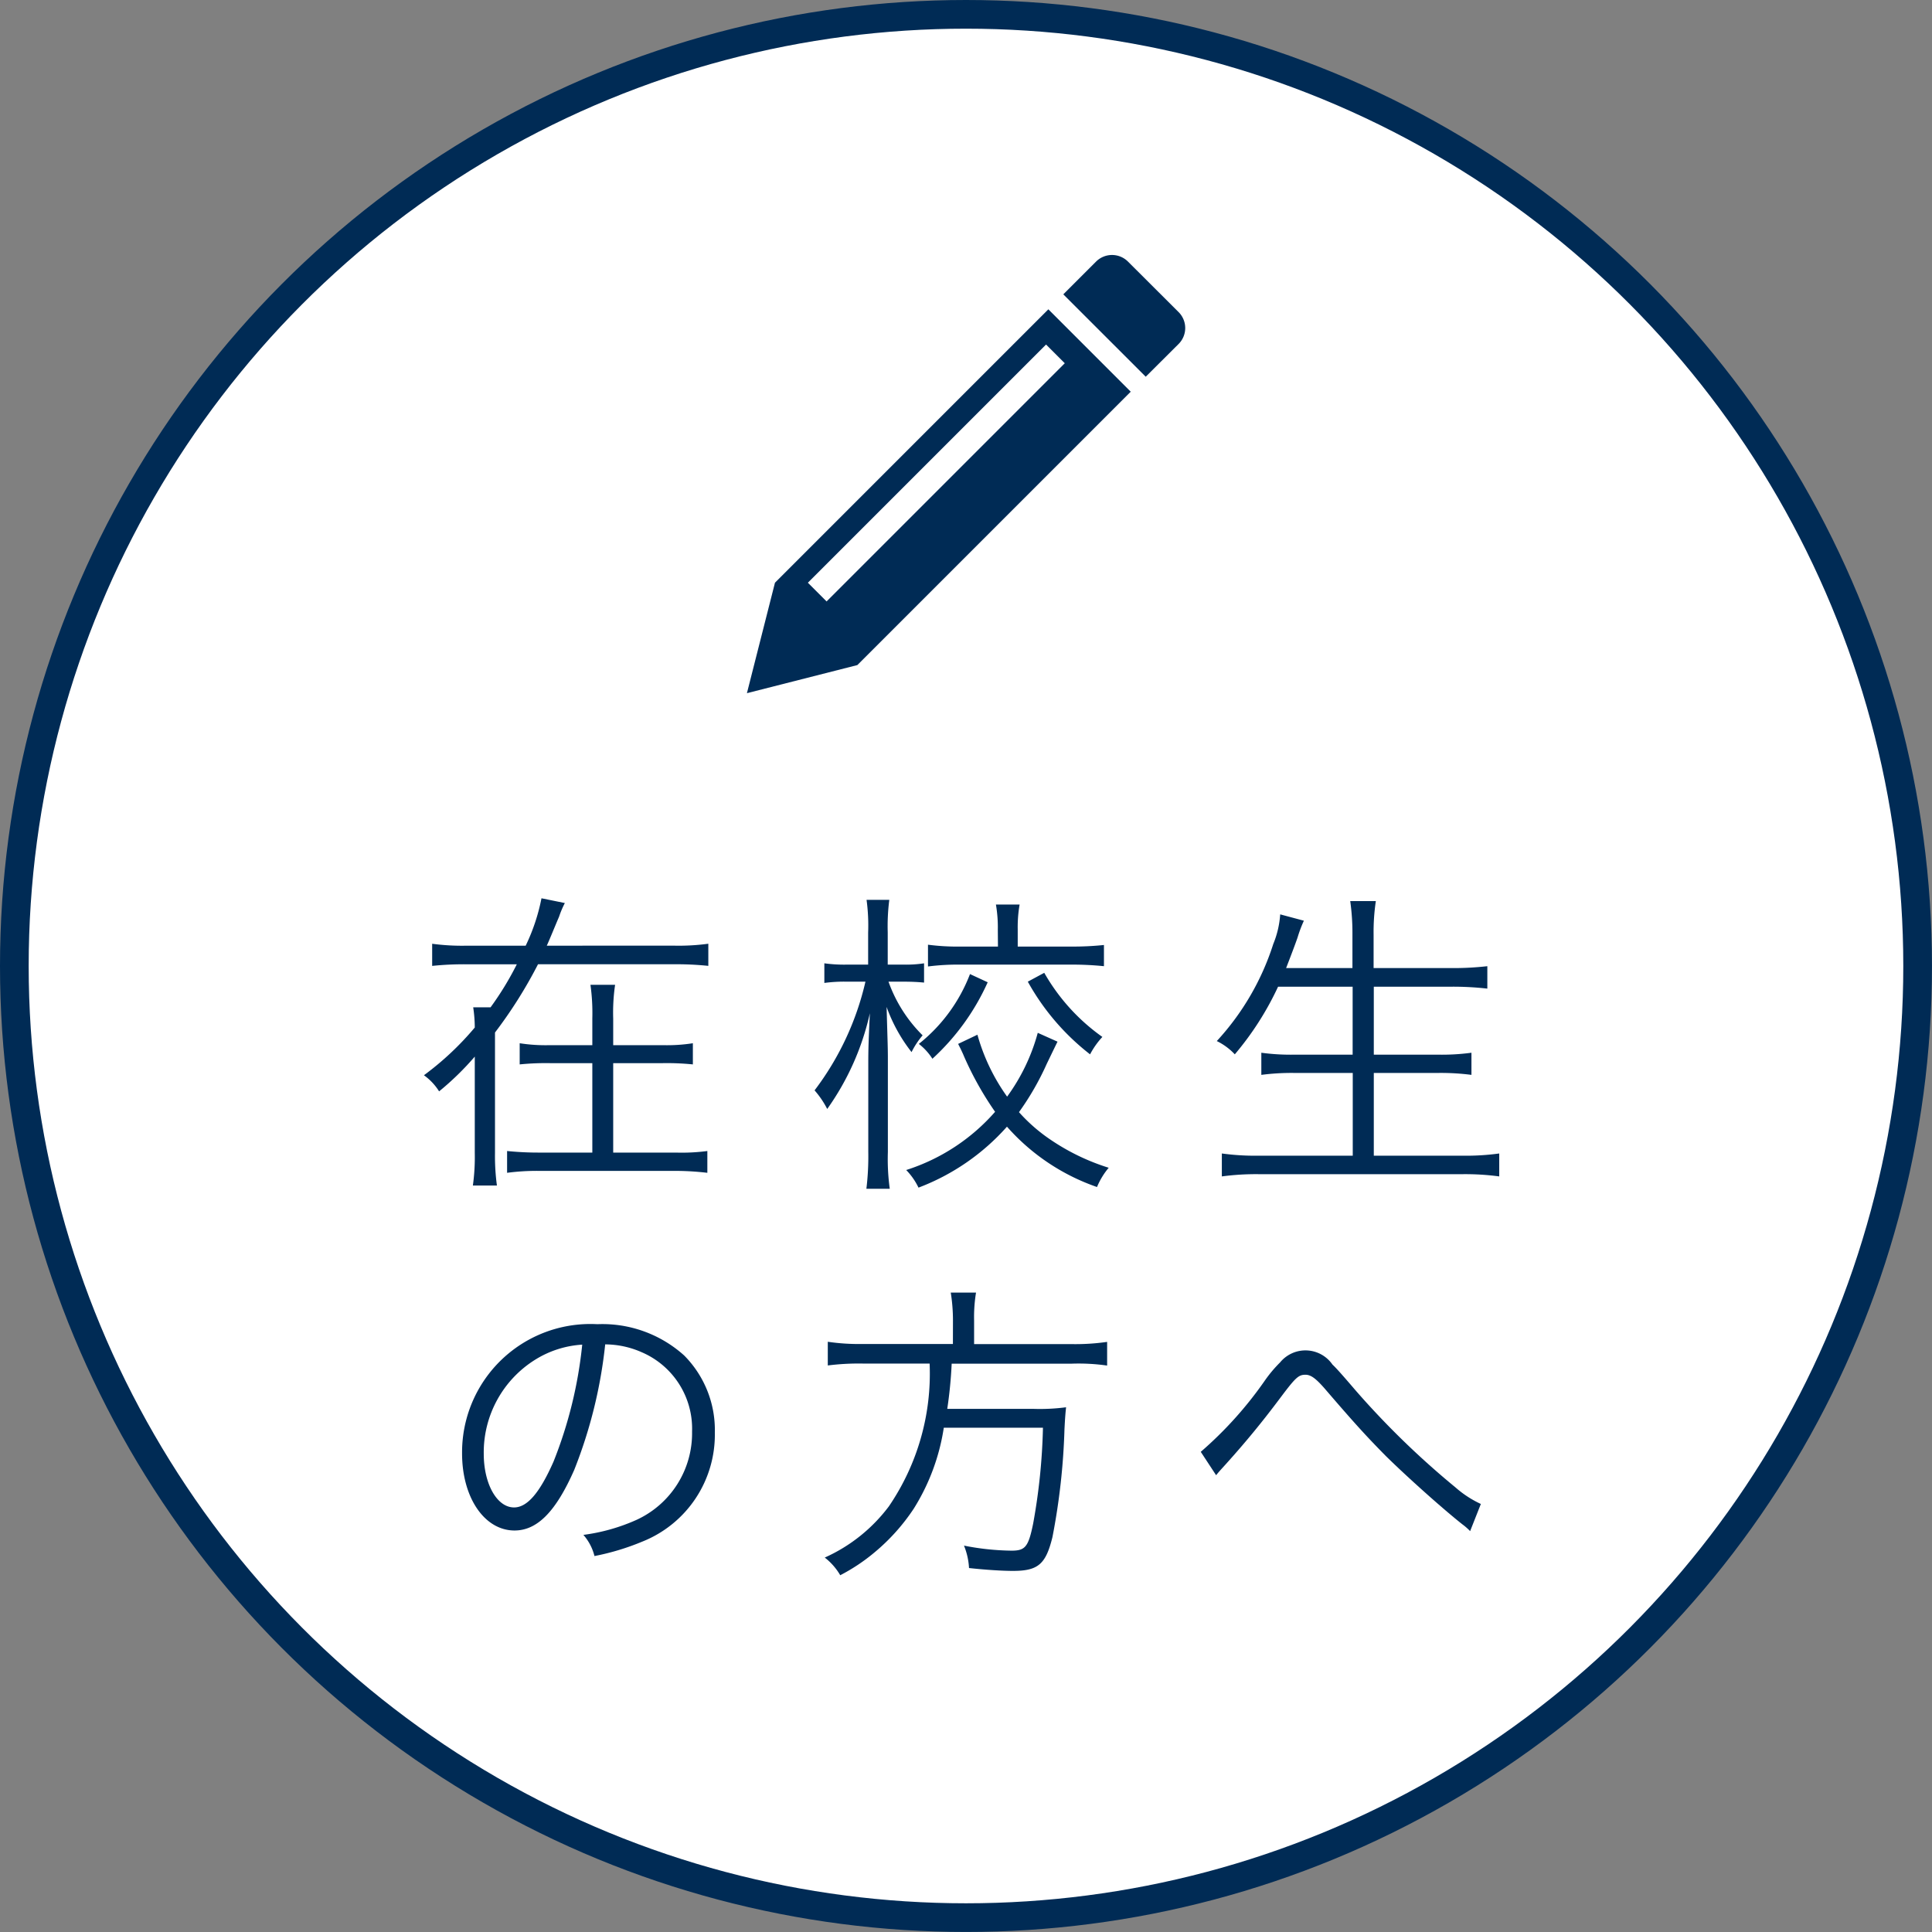
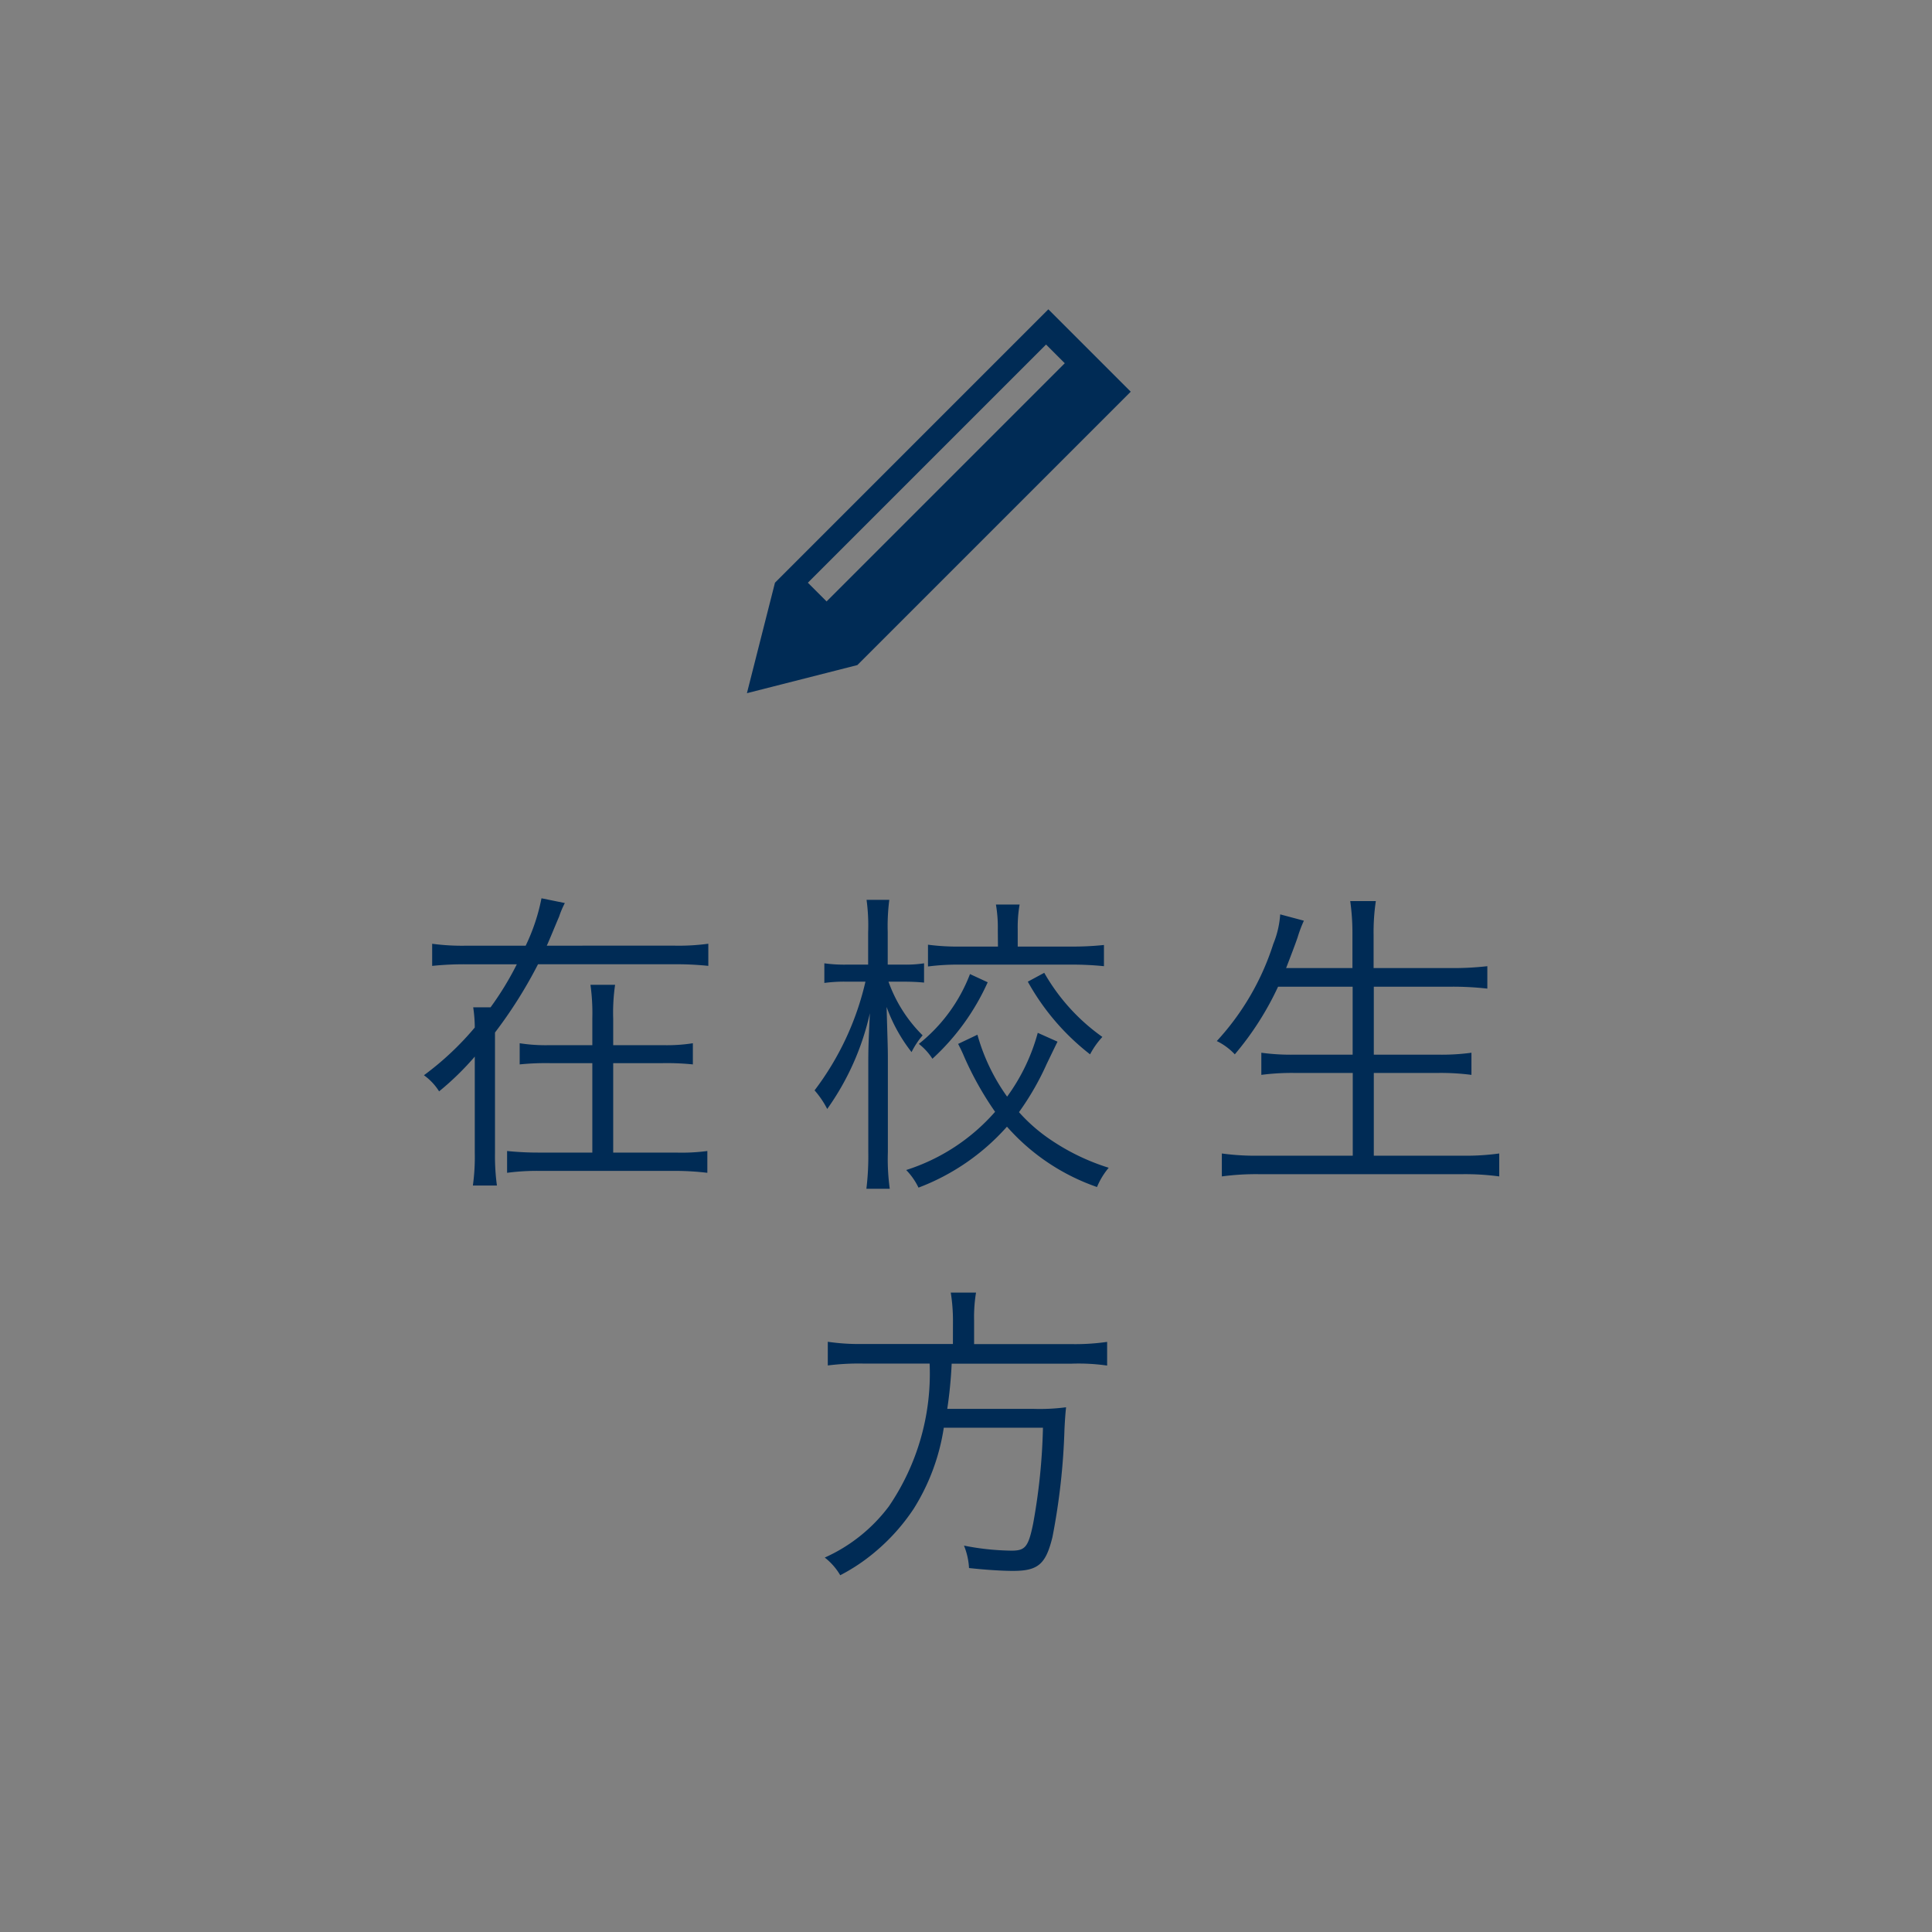
<svg xmlns="http://www.w3.org/2000/svg" viewBox="0 0 67.371 67.371">
  <rect x="0" y="0" width="67.371" height="67.371" fill="#808080" stroke="none" />
  <defs>
    <style>.cls-1{fill:#fff;stroke:#002b55;stroke-miterlimit:10;}.cls-2{fill:#002b55;}</style>
  </defs>
  <g id="レイヤー_2" data-name="レイヤー 2">
    <g id="レイヤー_1-2" data-name="レイヤー 1">
-       <circle class="cls-1" cx="33.685" cy="33.685" r="33.185" />
      <path class="cls-2" d="M23.5,32.976a7.71,7.71,0,0,0,1.2-.067v.772a10.79,10.79,0,0,0-1.2-.056H18.761a15.875,15.875,0,0,1-1.5,2.38v4.2a7.684,7.684,0,0,0,.067,1.135h-.838a7.241,7.241,0,0,0,.066-1.135v-3.36a9.864,9.864,0,0,1-1.244,1.212,1.986,1.986,0,0,0-.529-.562,10.259,10.259,0,0,0,1.773-1.664,4.817,4.817,0,0,0-.055-.705h.606a10.605,10.605,0,0,0,.915-1.5H16.282a10.722,10.722,0,0,0-1.212.056v-.772a7.777,7.777,0,0,0,1.212.067h2.049a6.788,6.788,0,0,0,.551-1.653l.815.166a3.171,3.171,0,0,0-.2.473c-.11.253-.342.826-.43,1.014Zm-.386,3.47a5.822,5.822,0,0,0,1.047-.067v.738a9.045,9.045,0,0,0-1.047-.044H21.383v3.119h2.192a6.763,6.763,0,0,0,1.091-.055v.76a9.7,9.7,0,0,0-1.1-.067H18.783a7.885,7.885,0,0,0-1.1.067v-.76a10.771,10.771,0,0,0,1.1.055h1.872V37.073H19.179a9.125,9.125,0,0,0-1.057.044v-.738a5.875,5.875,0,0,0,1.057.067h1.476V35.51a7.113,7.113,0,0,0-.065-1.168h.859a6.69,6.69,0,0,0-.066,1.179v.925Z" />
      <path class="cls-2" d="M30.983,34.232a4.983,4.983,0,0,0,1.19,1.872,2.812,2.812,0,0,0-.386.584,5.628,5.628,0,0,1-.87-1.575c.033,1.223.044,1.377.044,1.8v3.261a7.568,7.568,0,0,0,.066,1.279h-.815a9.289,9.289,0,0,0,.066-1.279V37.063c0-.485.011-.793.055-1.73a9.185,9.185,0,0,1-1.487,3.338,3.168,3.168,0,0,0-.441-.649,9.957,9.957,0,0,0,1.774-3.79H29.54a5.218,5.218,0,0,0-.794.044v-.684a5.12,5.12,0,0,0,.8.045h.727V32.524a6.686,6.686,0,0,0-.055-1.146h.793a7.2,7.2,0,0,0-.055,1.135v1.124h.551a4.176,4.176,0,0,0,.716-.045v.672c-.22-.022-.452-.032-.705-.032Zm5.894,2.092c-.066.133-.066.133-.375.772a9.588,9.588,0,0,1-.969,1.686,5.855,5.855,0,0,0,1.113.969,7.67,7.67,0,0,0,2.016.97,2.554,2.554,0,0,0-.408.672,7.42,7.42,0,0,1-3.14-2.105,7.822,7.822,0,0,1-3.085,2.126A2.3,2.3,0,0,0,31.6,40.8,6.907,6.907,0,0,0,34.7,38.77a11.289,11.289,0,0,1-1.09-1.949c-.022-.055-.033-.078-.11-.243l-.089-.176.673-.32a6.865,6.865,0,0,0,1.035,2.159,6.772,6.772,0,0,0,1.069-2.225Zm-2.435-2.071a8.116,8.116,0,0,1-1.928,2.667,2.049,2.049,0,0,0-.473-.518,5.731,5.731,0,0,0,1.784-2.435Zm.353-1.84a4.664,4.664,0,0,0-.066-.87h.826a4.548,4.548,0,0,0-.066.86v.605h1.873a10.425,10.425,0,0,0,1.134-.055v.739a11.048,11.048,0,0,0-1.134-.055H33.506a8.27,8.27,0,0,0-1.146.065v-.759a7.94,7.94,0,0,0,1.146.065H34.8Zm1.619,1.51a6.95,6.95,0,0,0,2.027,2.236,2.815,2.815,0,0,0-.429.607,8.291,8.291,0,0,1-2.171-2.534Z" />
      <path class="cls-2" d="M44.568,34.407a10.455,10.455,0,0,1-1.509,2.359,2.144,2.144,0,0,0-.628-.463A9.033,9.033,0,0,0,44.4,32.92a3.3,3.3,0,0,0,.242-1.035l.826.221a4.521,4.521,0,0,0-.22.584c-.033.1-.165.462-.4,1.068h2.313V32.59a8.013,8.013,0,0,0-.077-1.168h.893a7.288,7.288,0,0,0-.078,1.168v1.168h2.71a10.431,10.431,0,0,0,1.256-.066v.782a10.748,10.748,0,0,0-1.244-.067H47.906v2.37h2.226a7.7,7.7,0,0,0,1.179-.067v.772a8.308,8.308,0,0,0-1.179-.067H47.906V40.3H50.98a8.487,8.487,0,0,0,1.3-.077v.8a8.9,8.9,0,0,0-1.289-.078H43.907a8.964,8.964,0,0,0-1.3.078v-.8A8.522,8.522,0,0,0,43.9,40.3h3.272V37.415H45.152a8.137,8.137,0,0,0-1.168.067V36.71a7.621,7.621,0,0,0,1.168.067h2.016v-2.37Z" />
-       <path class="cls-2" d="M20.025,51.255c-.64,1.454-1.289,2.115-2.083,2.115-1.046,0-1.829-1.145-1.829-2.688a4.474,4.474,0,0,1,4.716-4.506,4.263,4.263,0,0,1,3.029,1.091,3.687,3.687,0,0,1,1.069,2.688,4.012,4.012,0,0,1-2.523,3.8,8.556,8.556,0,0,1-1.674.506,1.771,1.771,0,0,0-.386-.738,6.615,6.615,0,0,0,1.84-.518,3.324,3.324,0,0,0,1.949-3.084,2.9,2.9,0,0,0-1.751-2.765,3.175,3.175,0,0,0-1.278-.276A16.542,16.542,0,0,1,20.025,51.255ZM18.669,47.41a3.81,3.81,0,0,0-1.8,3.283c0,1.057.462,1.873,1.057,1.873.463,0,.9-.518,1.377-1.6a15.123,15.123,0,0,0,1-4.077A3.5,3.5,0,0,0,18.669,47.41Z" />
      <path class="cls-2" d="M33.231,46.044a6.2,6.2,0,0,0-.077-.97h.881a5.281,5.281,0,0,0-.067.97v.826H37.34a7.755,7.755,0,0,0,1.267-.077v.826a6.992,6.992,0,0,0-1.245-.066H33.186a15.34,15.34,0,0,1-.154,1.576H36.04a7,7,0,0,0,1.135-.056c-.022.22-.034.342-.056.772A23.1,23.1,0,0,1,36.7,53.6c-.232.947-.5,1.179-1.378,1.179-.352,0-.936-.034-1.531-.1a2.4,2.4,0,0,0-.176-.782,8.932,8.932,0,0,0,1.663.176c.474,0,.584-.132.75-.948a21.14,21.14,0,0,0,.341-3.338H32.911a7.394,7.394,0,0,1-1.047,2.821A7.011,7.011,0,0,1,30.5,54.13a6.5,6.5,0,0,1-1.2.8,2.148,2.148,0,0,0-.54-.616,5.71,5.71,0,0,0,2.236-1.786,8.211,8.211,0,0,0,1.421-4.979H30.1a8.552,8.552,0,0,0-1.234.066v-.826a7.422,7.422,0,0,0,1.223.077h3.14Z" />
-       <path class="cls-2" d="M41.872,50.627a13.391,13.391,0,0,0,2.215-2.457,4.593,4.593,0,0,1,.551-.661,1.144,1.144,0,0,1,1.828.077c.11.1.3.309.8.893a29.249,29.249,0,0,0,3.492,3.392,3.645,3.645,0,0,0,.881.574l-.374.947a2.044,2.044,0,0,0-.264-.232c-.684-.539-1.939-1.663-2.678-2.39-.65-.66-1.069-1.113-2.137-2.358-.3-.341-.474-.473-.661-.473-.242,0-.341.088-.87.793-.651.87-1.223,1.564-1.928,2.346-.2.221-.221.243-.32.364Z" />
-       <path class="cls-2" d="M41.1,10.884,39.333,9.121a.787.787,0,0,0-1.111,0l-1.143,1.143,2.874,2.873L41.1,11.994A.785.785,0,0,0,41.1,10.884Z" />
      <path class="cls-2" d="M27.024,20.32l-.978,3.852,3.851-.98,9.533-9.533-2.873-2.873Zm1.8.653-.653-.653,8.306-8.306.653.653Z" />
    </g>
  </g>
</svg>